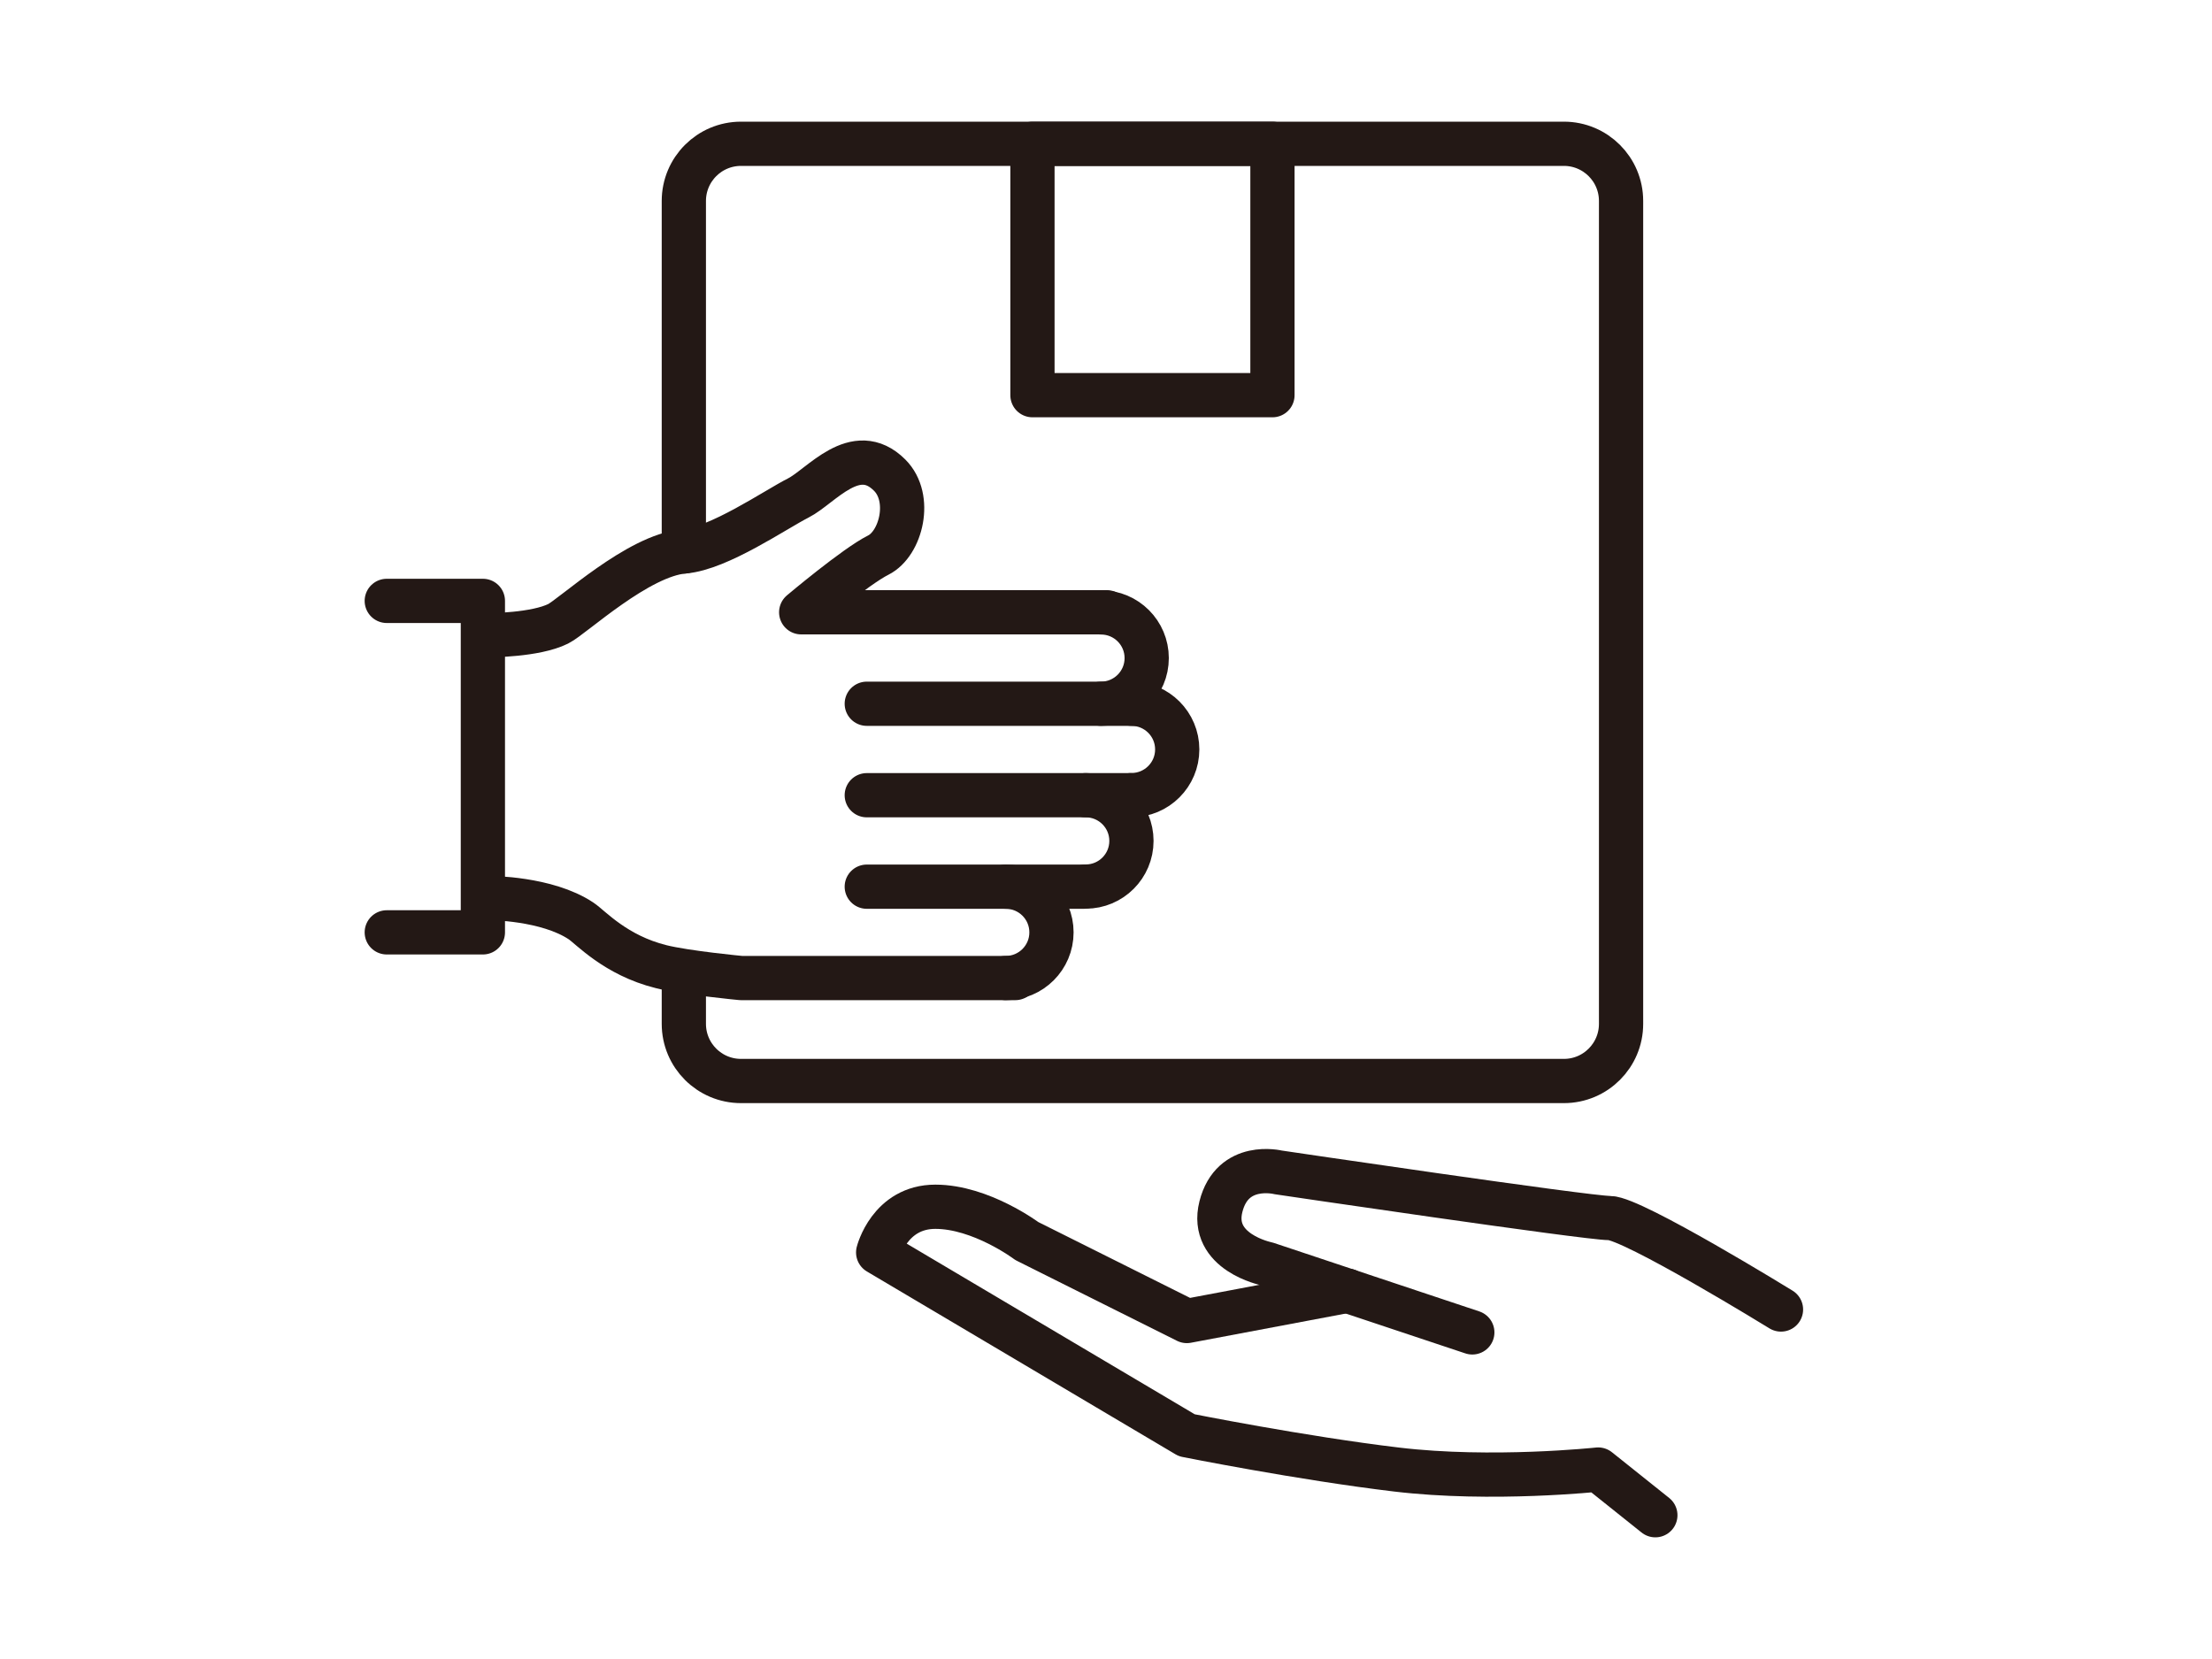
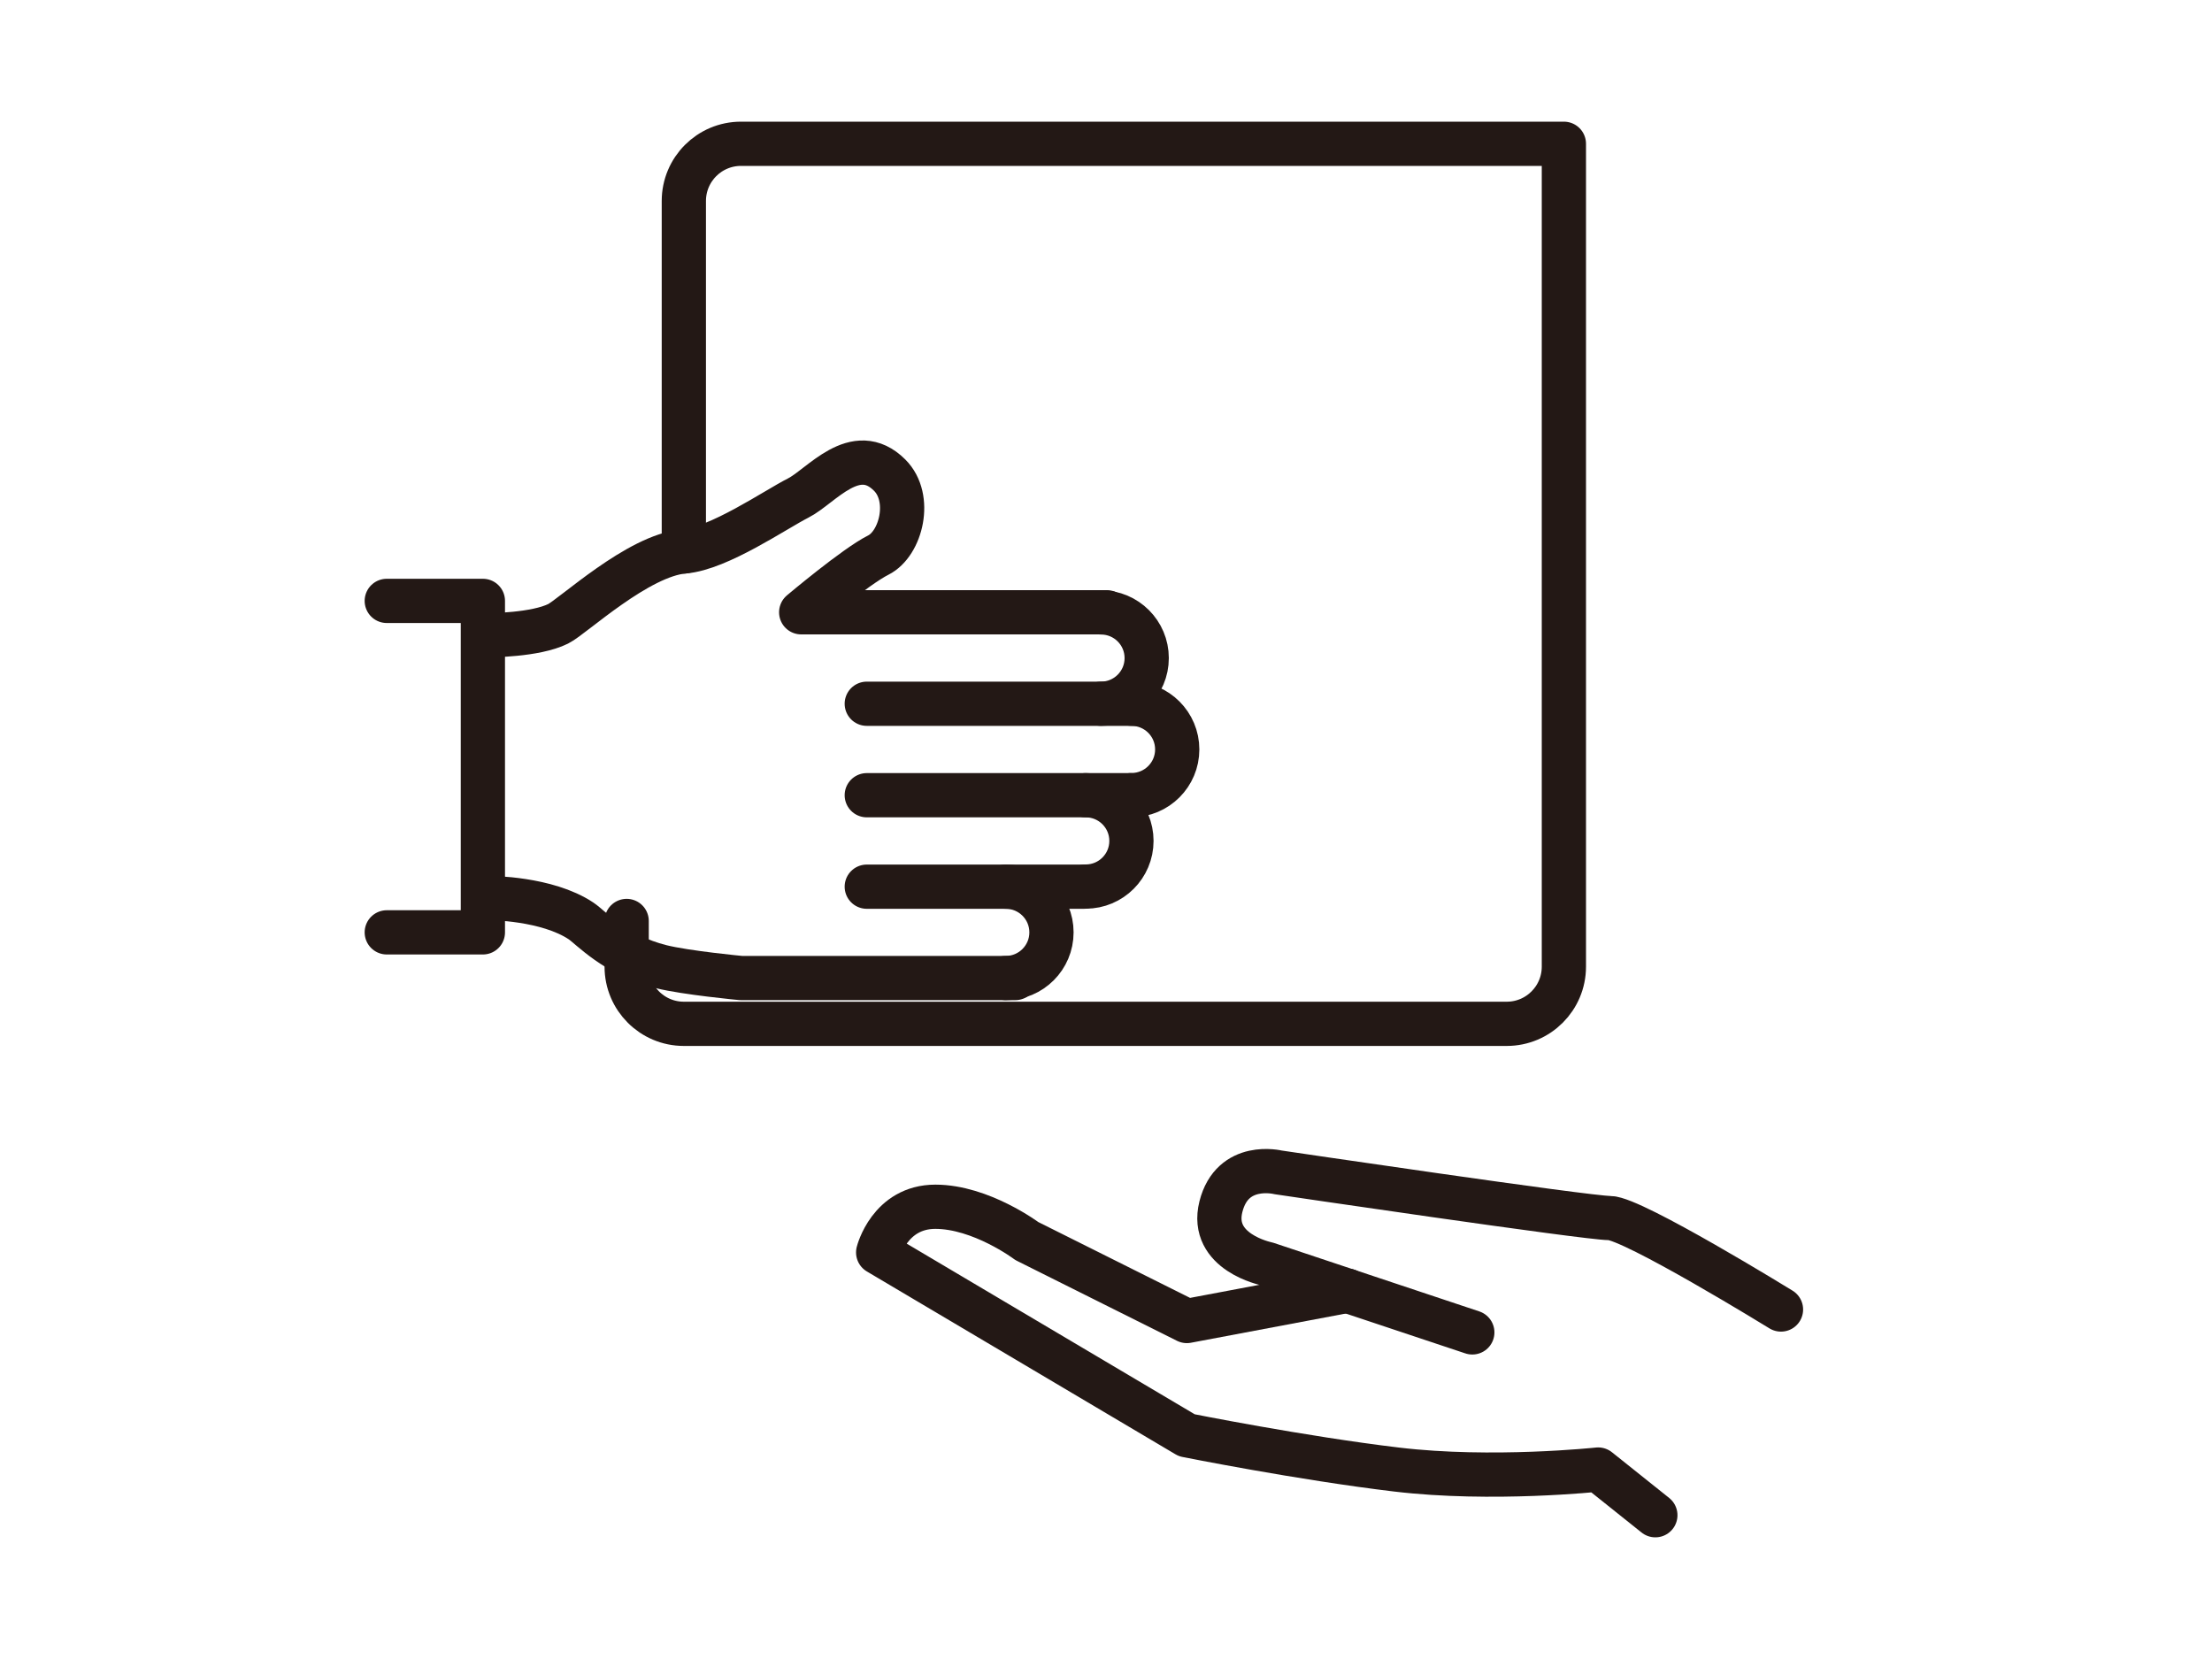
<svg xmlns="http://www.w3.org/2000/svg" id="_レイヤー_2" data-name="レイヤー 2" viewBox="0 0 200 150">
  <defs>
    <style>
      .cls-1 {
        fill: none;
        stroke: #231815;
        stroke-linecap: round;
        stroke-linejoin: round;
        stroke-width: 4px;
      }
    </style>
  </defs>
-   <rect class="cls-1" x="93.35" y="13" width="21.7" height="22.73" />
  <path class="cls-1" d="M91.8,88.43h-24.8s-4.99-.47-7.23-1.03c-4.13-1.03-6.37-3.56-7.23-4.13-3.1-2.07-8.27-2.07-8.27-2.07" />
  <path class="cls-1" d="M44.27,57.43s4.13,0,6.2-1.03c1.31-.65,7.23-6.2,11.37-6.54,3.17-.26,8.27-3.79,10.33-4.83s5.17-5.17,8.27-2.07c2.07,2.07,1.03,6.2-1.03,7.23s-6.97,5.17-6.97,5.17h27.64" />
  <path class="cls-1" d="M99.55,55.37c2.28,0,4.13,1.85,4.13,4.13s-1.85,4.13-4.13,4.13" />
  <path class="cls-1" d="M102.31,63.63c2.28,0,4.13,1.85,4.13,4.13s-1.85,4.13-4.13,4.13" />
  <path class="cls-1" d="M98.17,71.9c2.28,0,4.13,1.85,4.13,4.13s-1.85,4.13-4.13,4.13" />
  <path class="cls-1" d="M90.94,80.17c2.28,0,4.13,1.85,4.13,4.13s-1.85,4.13-4.13,4.13" />
  <line class="cls-1" x1="78.37" y1="63.63" x2="103.17" y2="63.63" />
  <line class="cls-1" x1="78.37" y1="71.9" x2="102.13" y2="71.9" />
  <line class="cls-1" x1="78.37" y1="80.17" x2="98" y2="80.17" />
  <polyline class="cls-1" points="34.97 54.33 43.66 54.33 43.66 84.3 34.97 84.3" />
-   <path class="cls-1" d="M61.83,49.86v-31.69c0-2.85,2.31-5.17,5.17-5.17h74.4c2.85,0,5.17,2.31,5.17,5.17v74.4c0,2.85-2.31,5.17-5.17,5.17h-74.4c-2.85,0-5.17-2.31-5.17-5.17v-4.13" />
+   <path class="cls-1" d="M61.83,49.86v-31.69c0-2.85,2.31-5.17,5.17-5.17h74.4v74.4c0,2.85-2.31,5.17-5.17,5.17h-74.4c-2.85,0-5.17-2.31-5.17-5.17v-4.13" />
  <path class="cls-1" d="M161.03,118.4s-13.43-8.27-15.5-8.27-29.97-4.13-29.97-4.13c0,0-4.13-1.03-5.17,3.1s4.13,5.17,4.13,5.17l18.6,6.2" />
  <path class="cls-1" d="M149.67,137l-5.17-4.13s-9.6,1.03-18.23,0-18.97-3.1-18.97-3.1l-27.9-16.53s1.03-4.13,5.17-4.13,8.27,3.1,8.27,3.1l14.47,7.23,14.53-2.74" />
</svg>